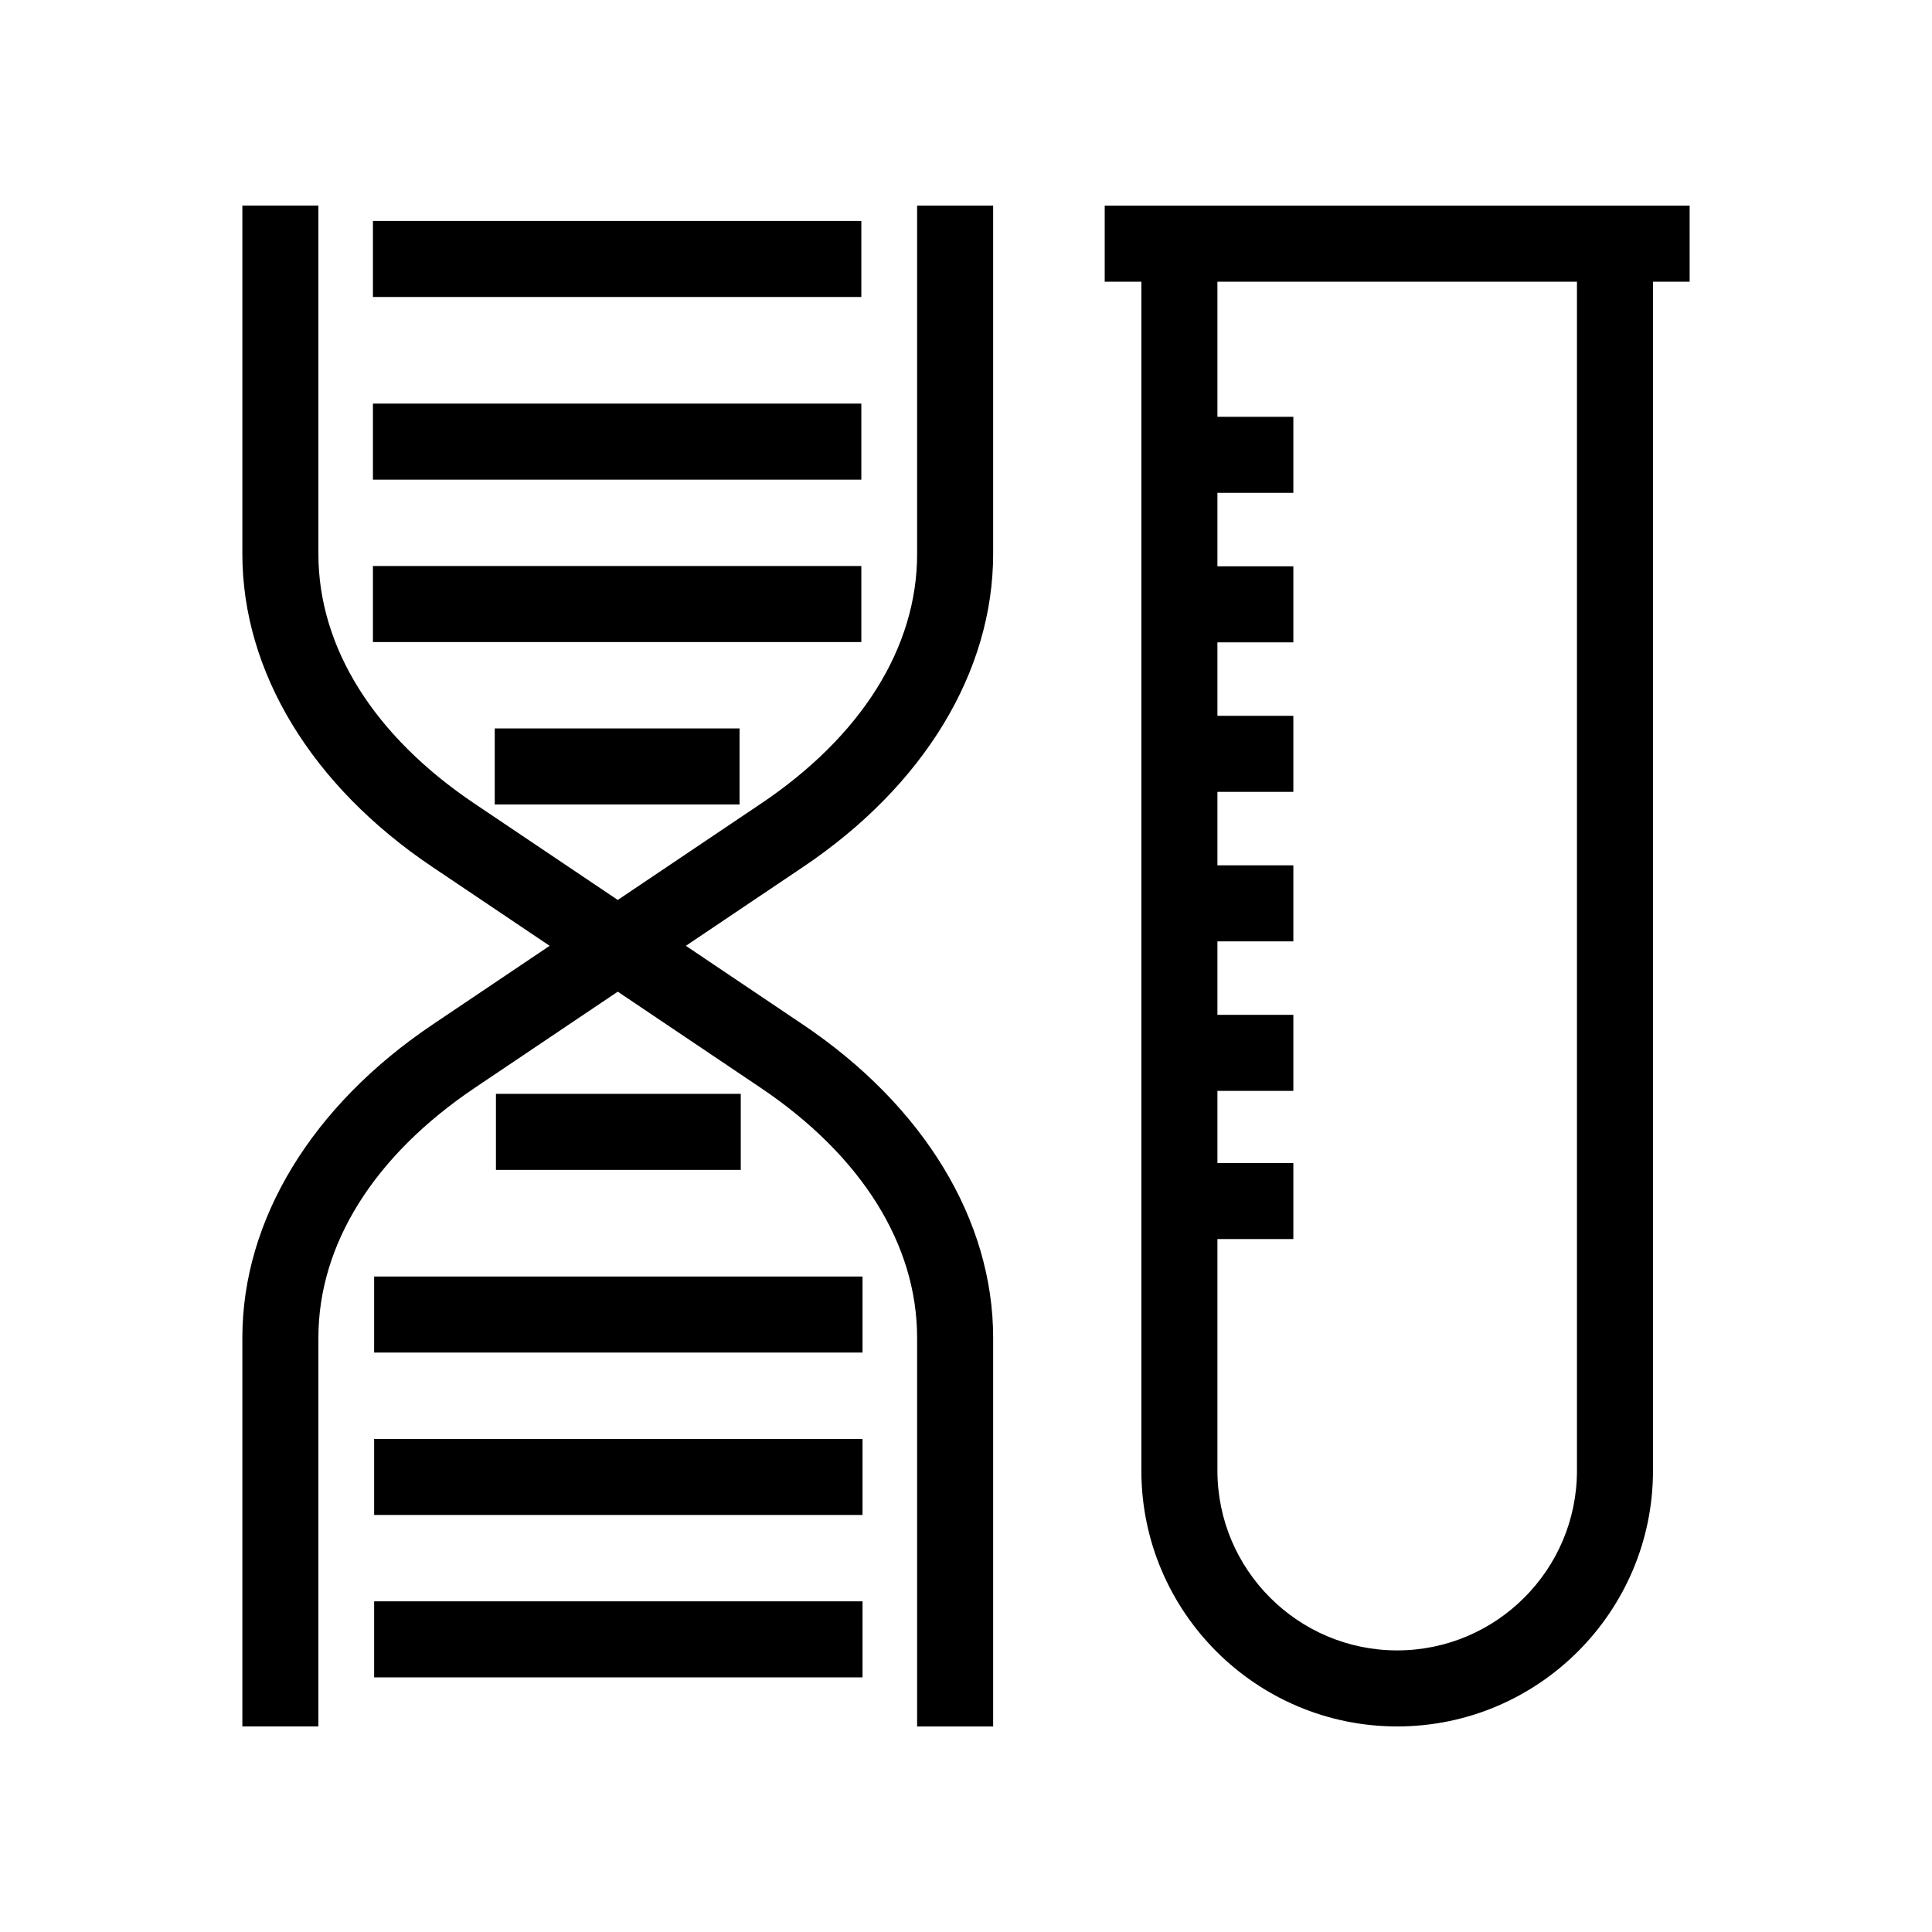
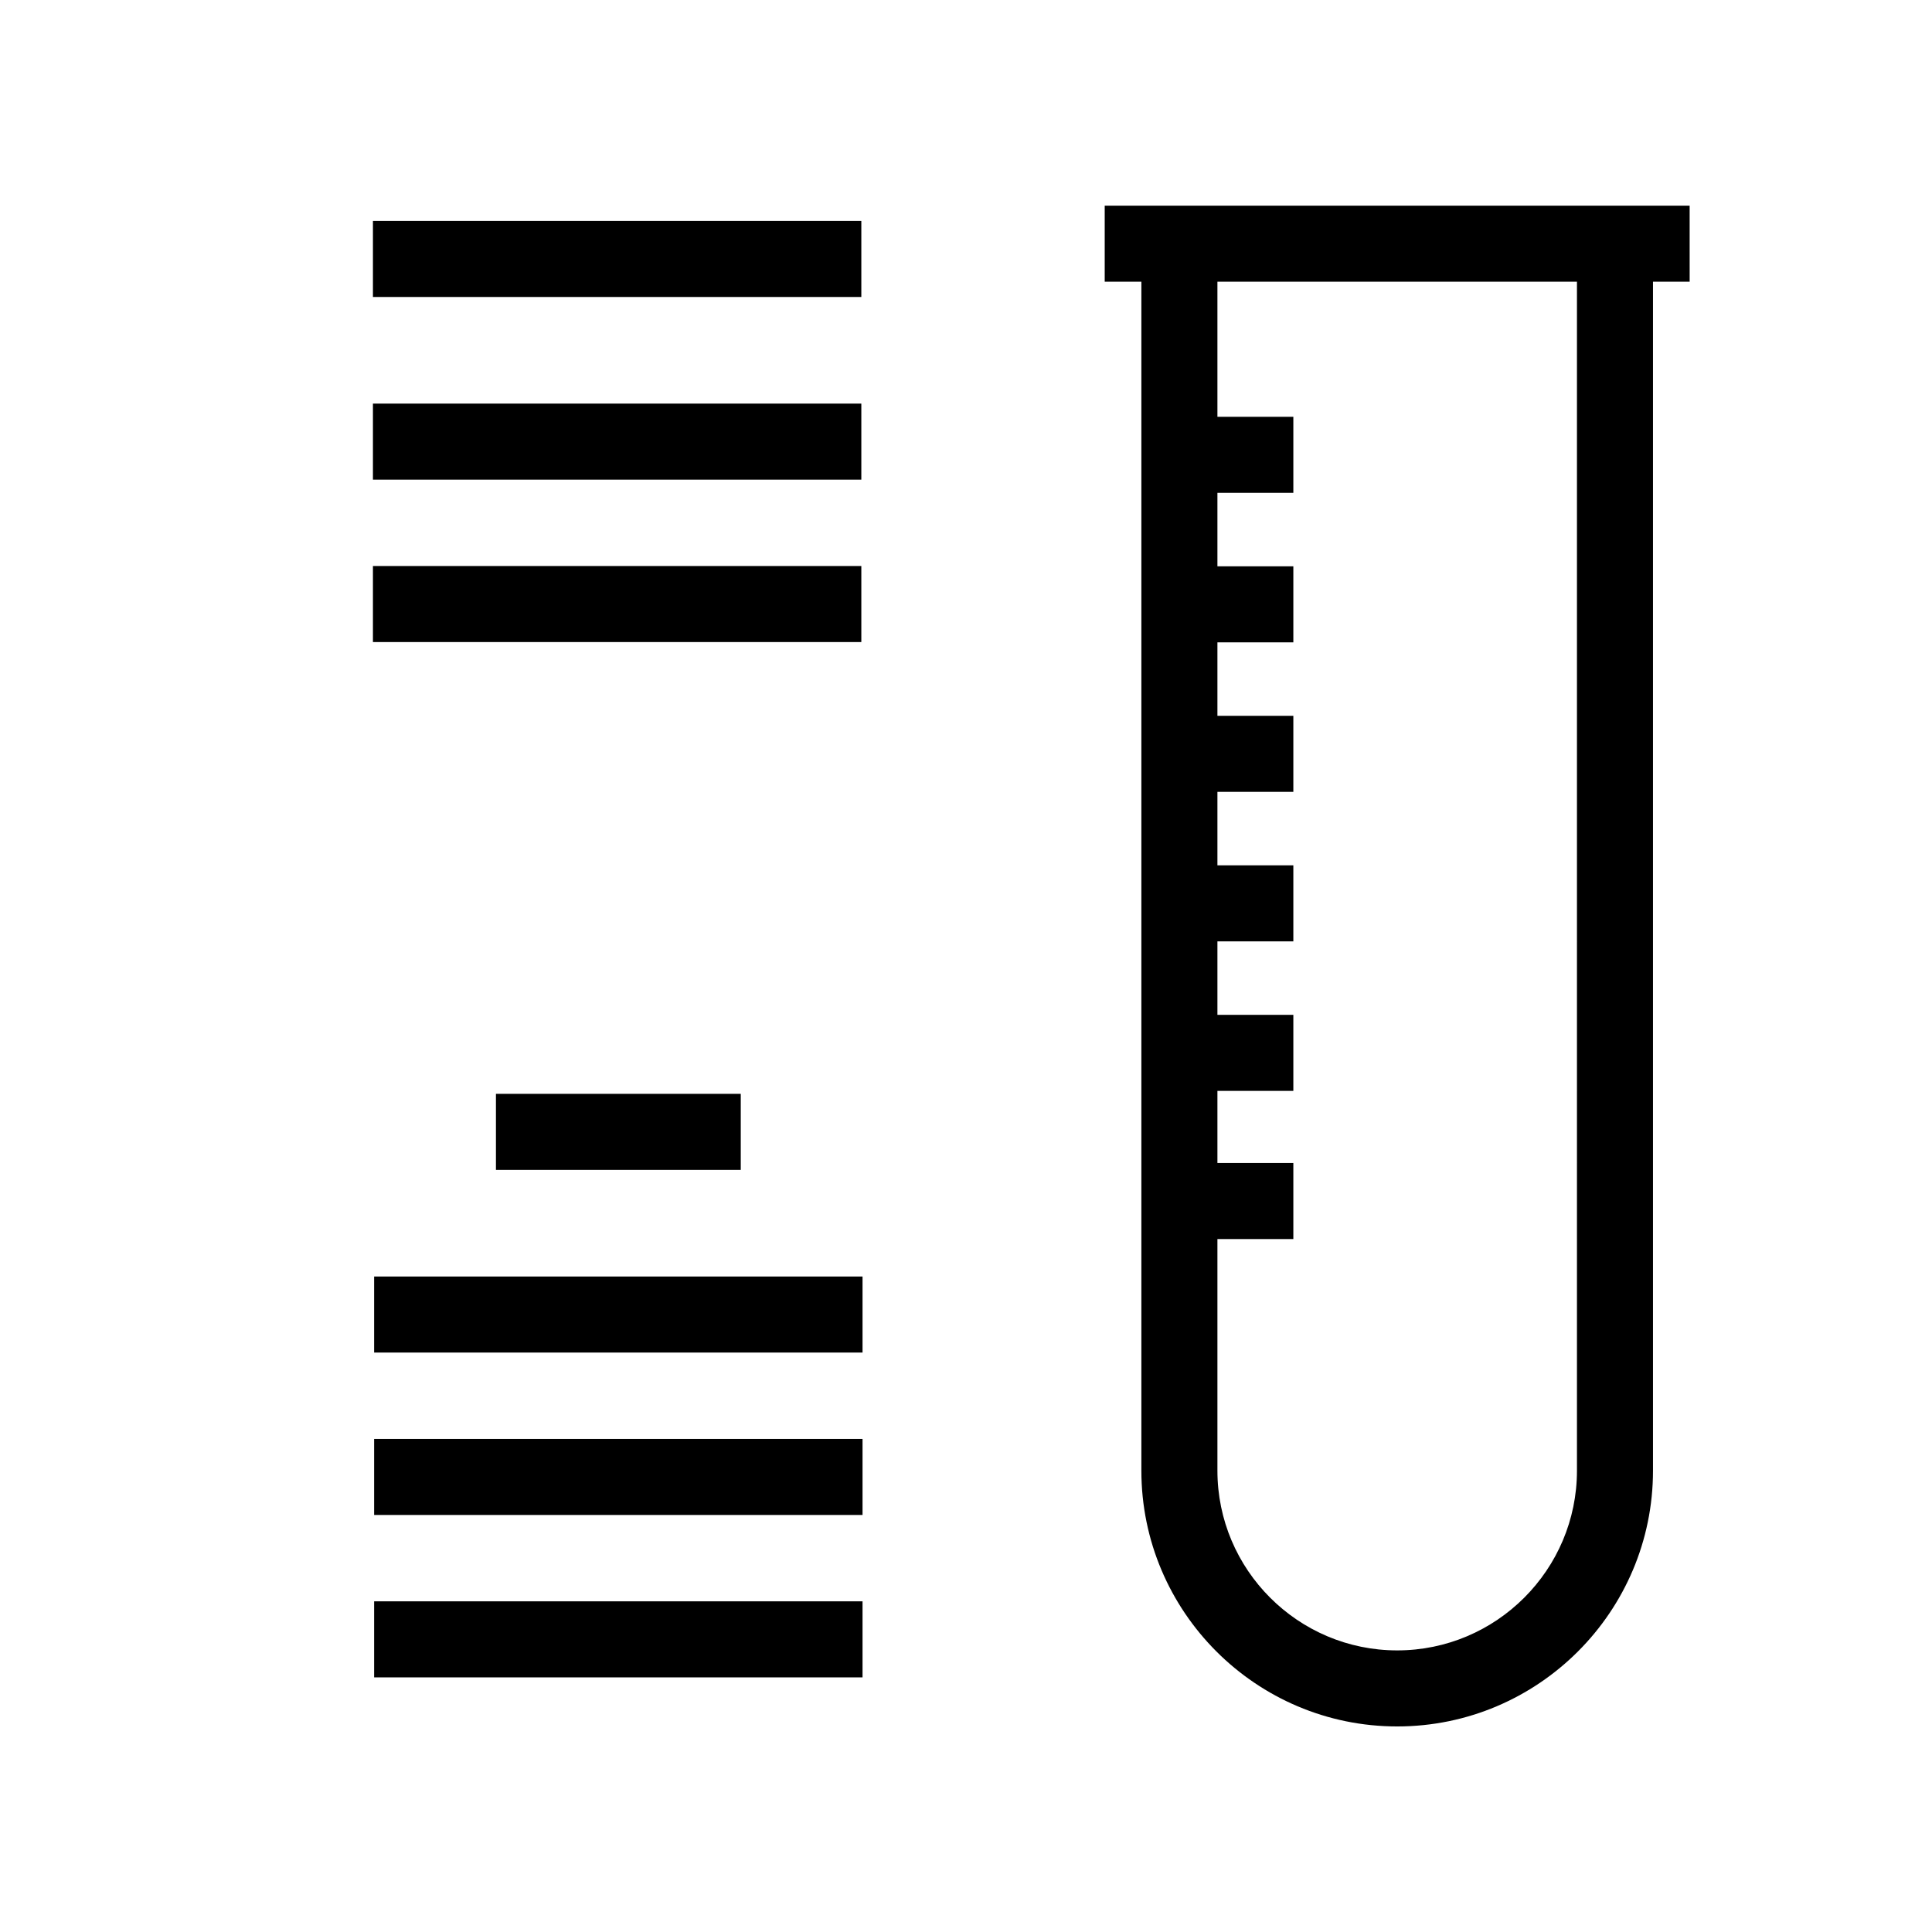
<svg xmlns="http://www.w3.org/2000/svg" fill="#000000" width="800px" height="800px" version="1.1" viewBox="144 144 512 512">
  <g>
    <path d="m591.77 198.5h-155.01v20.152h9.715v315.08c0 37.383 30.41 67.793 67.793 67.793 37.383 0 67.793-30.41 67.793-67.793v-315.08h9.715l-0.004-20.152zm-29.859 335.23c0 26.27-21.371 47.641-47.641 47.641-26.27 0-47.641-21.371-47.641-47.641v-61.363h20.121v-20.152h-20.121v-19.121h20.121v-20.152h-20.121v-19.469h20.121v-20.152h-20.121v-19.473h20.121v-20.152h-20.121v-19.469h20.121v-20.152h-20.121v-19.473h20.121v-20.152h-20.121v-35.801h95.281z" />
-     <path d="m387.05 290.79c0 24.773-14.73 48.301-41.488 66.25l-37.848 25.457-37.855-25.461c-26.754-17.949-41.48-41.473-41.48-66.246v-92.312h-20.152v92.312c0 31.246 18.367 61.488 50.395 82.984l31.039 20.879-31.039 20.879c-32.027 21.543-50.395 51.785-50.395 82.977v103.02h20.152v-103.02c0-24.723 14.738-48.254 41.488-66.25l37.848-25.457 37.84 25.453c26.758 18 41.488 41.535 41.488 66.258v103.02h20.152v-103.02c0-31.188-18.367-61.43-50.395-82.984l-31.035-20.879 31.023-20.871c32.031-21.496 50.406-51.742 50.406-82.988v-92.305h-20.152v92.312z" />
    <path d="m242.83 202.55h129.43v20.152h-129.43z" />
    <path d="m242.83 250.96h129.43v20.152h-129.43z" />
    <path d="m242.83 294h129.43v20.152h-129.43z" />
-     <path d="m275.11 337.04h64.879v20.152h-64.879z" />
    <path d="m275.43 433.88h64.879v20.152h-64.879z" />
    <path d="m243.15 482.29h129.43v20.152h-129.43z" />
    <path d="m243.15 525.33h129.43v20.152h-129.43z" />
    <path d="m243.15 568.37h129.43v20.152h-129.43z" />
  </g>
</svg>